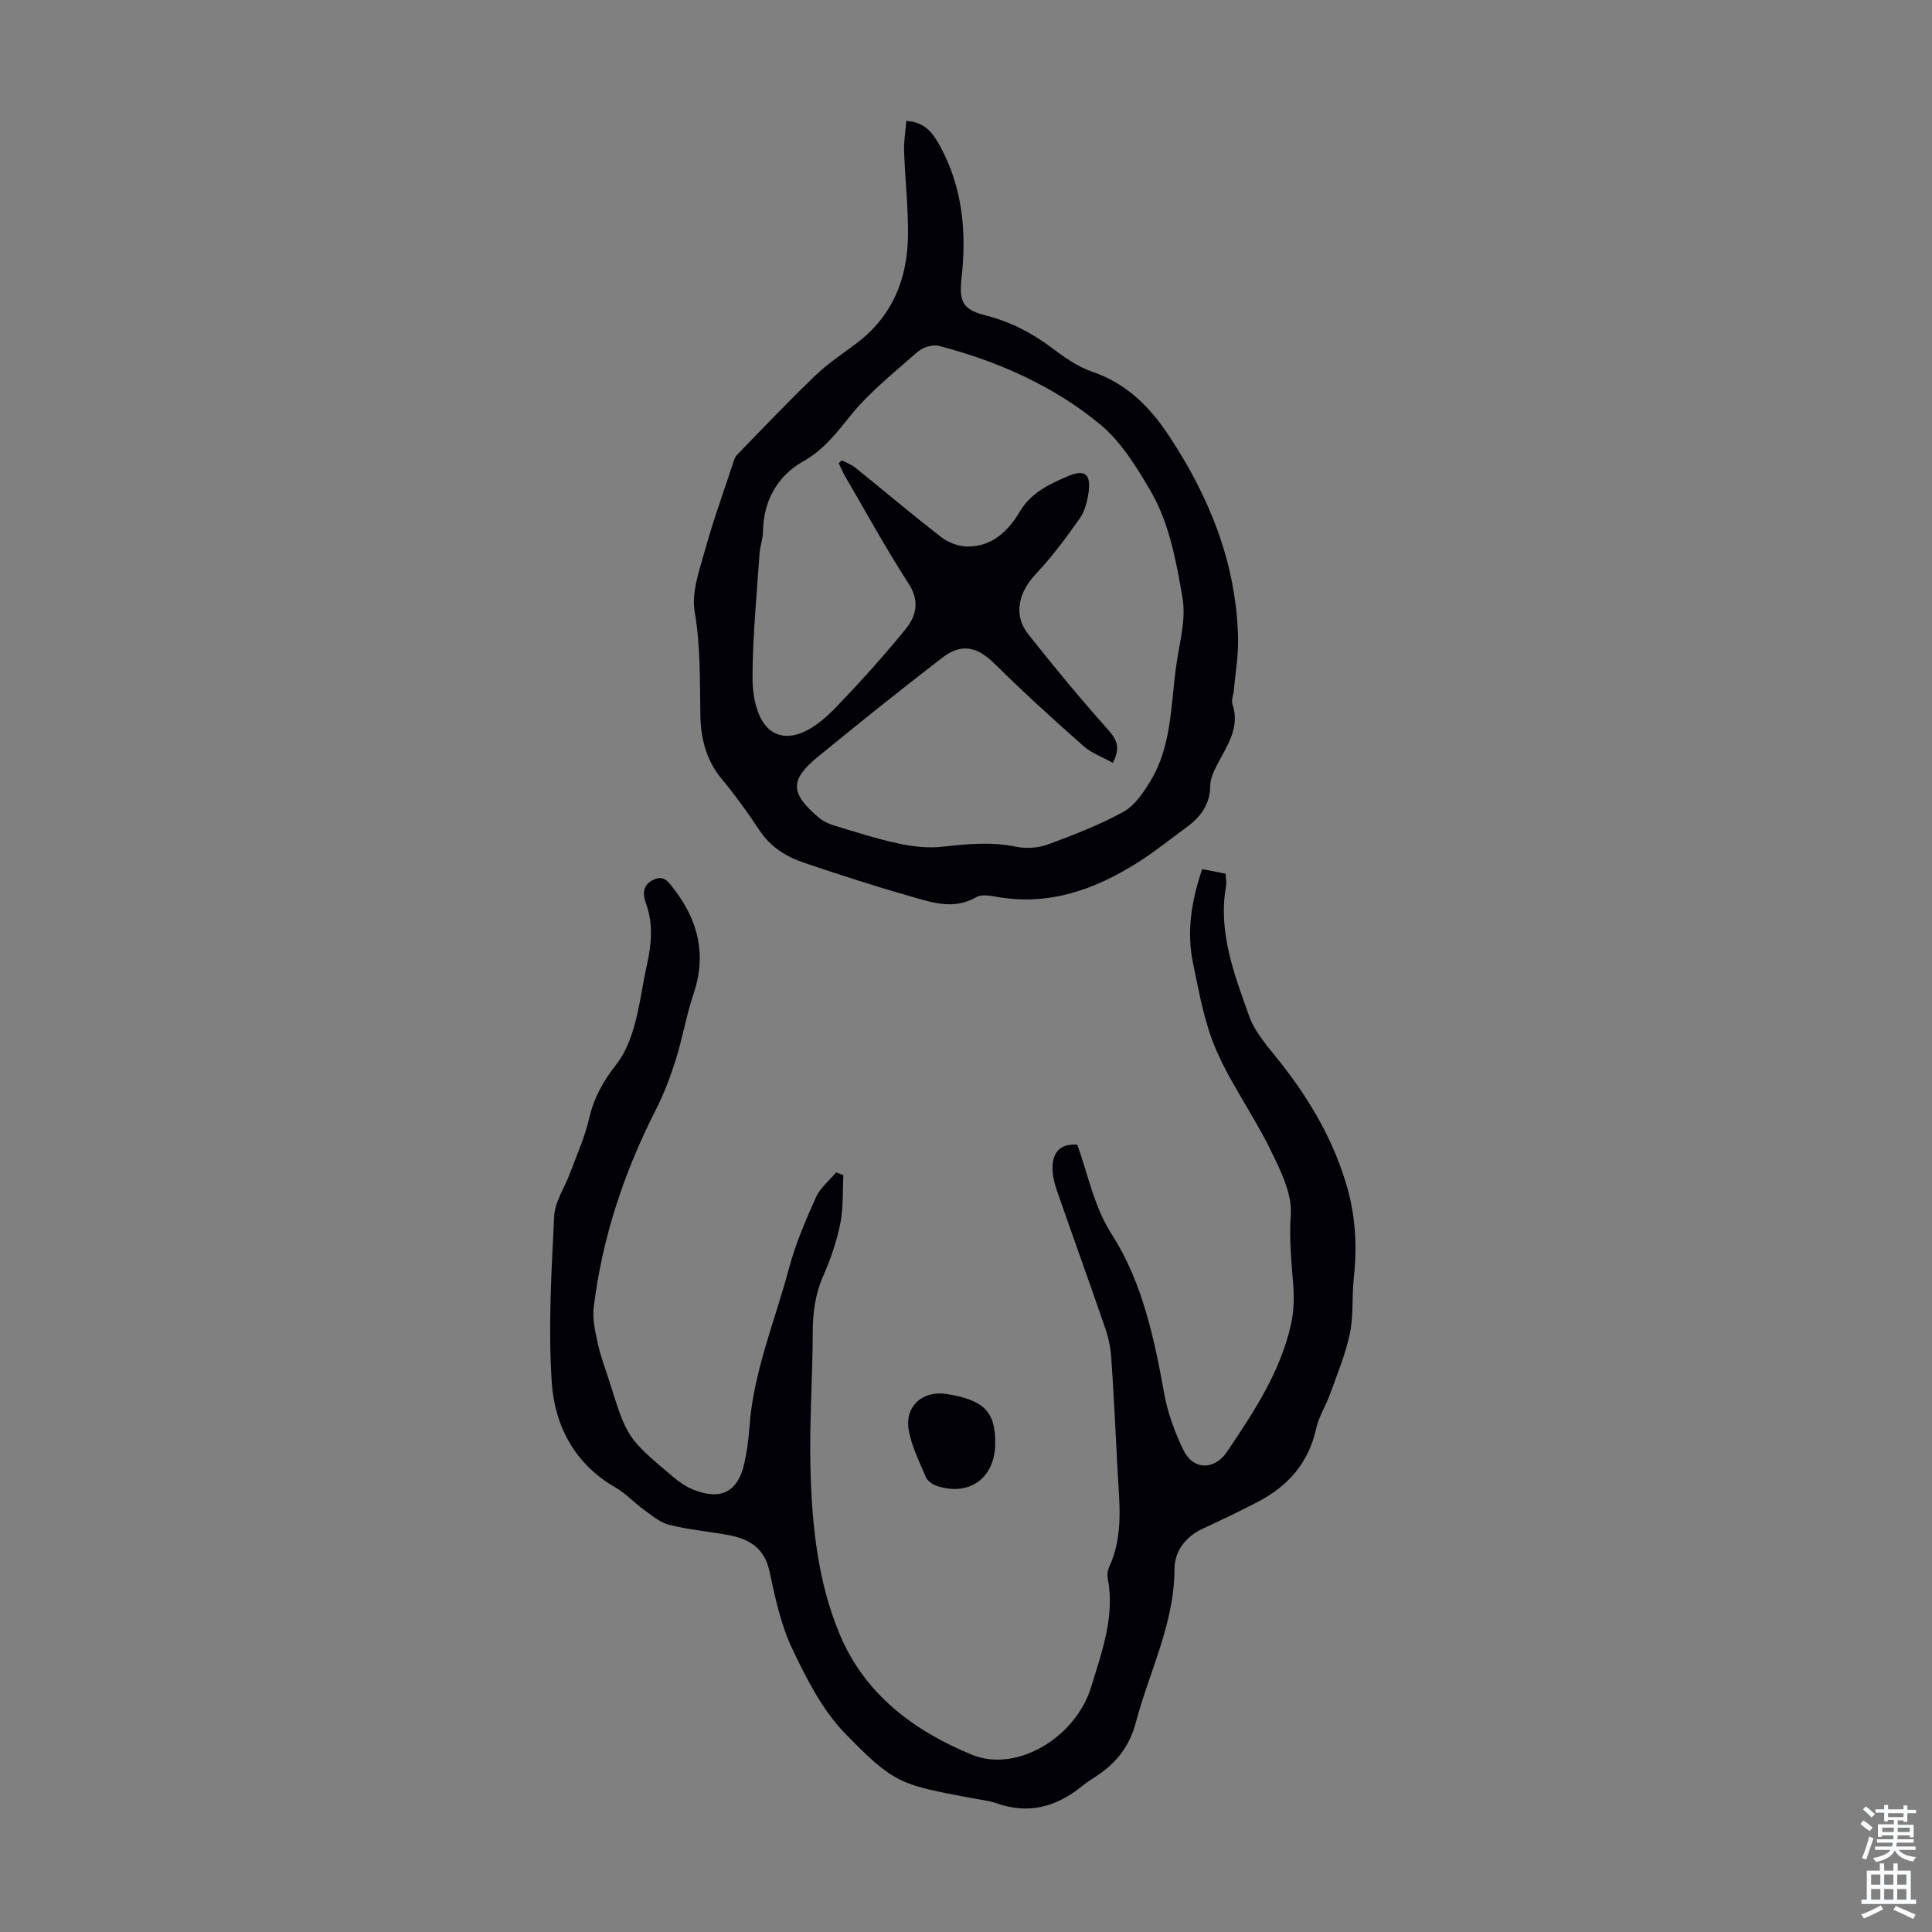
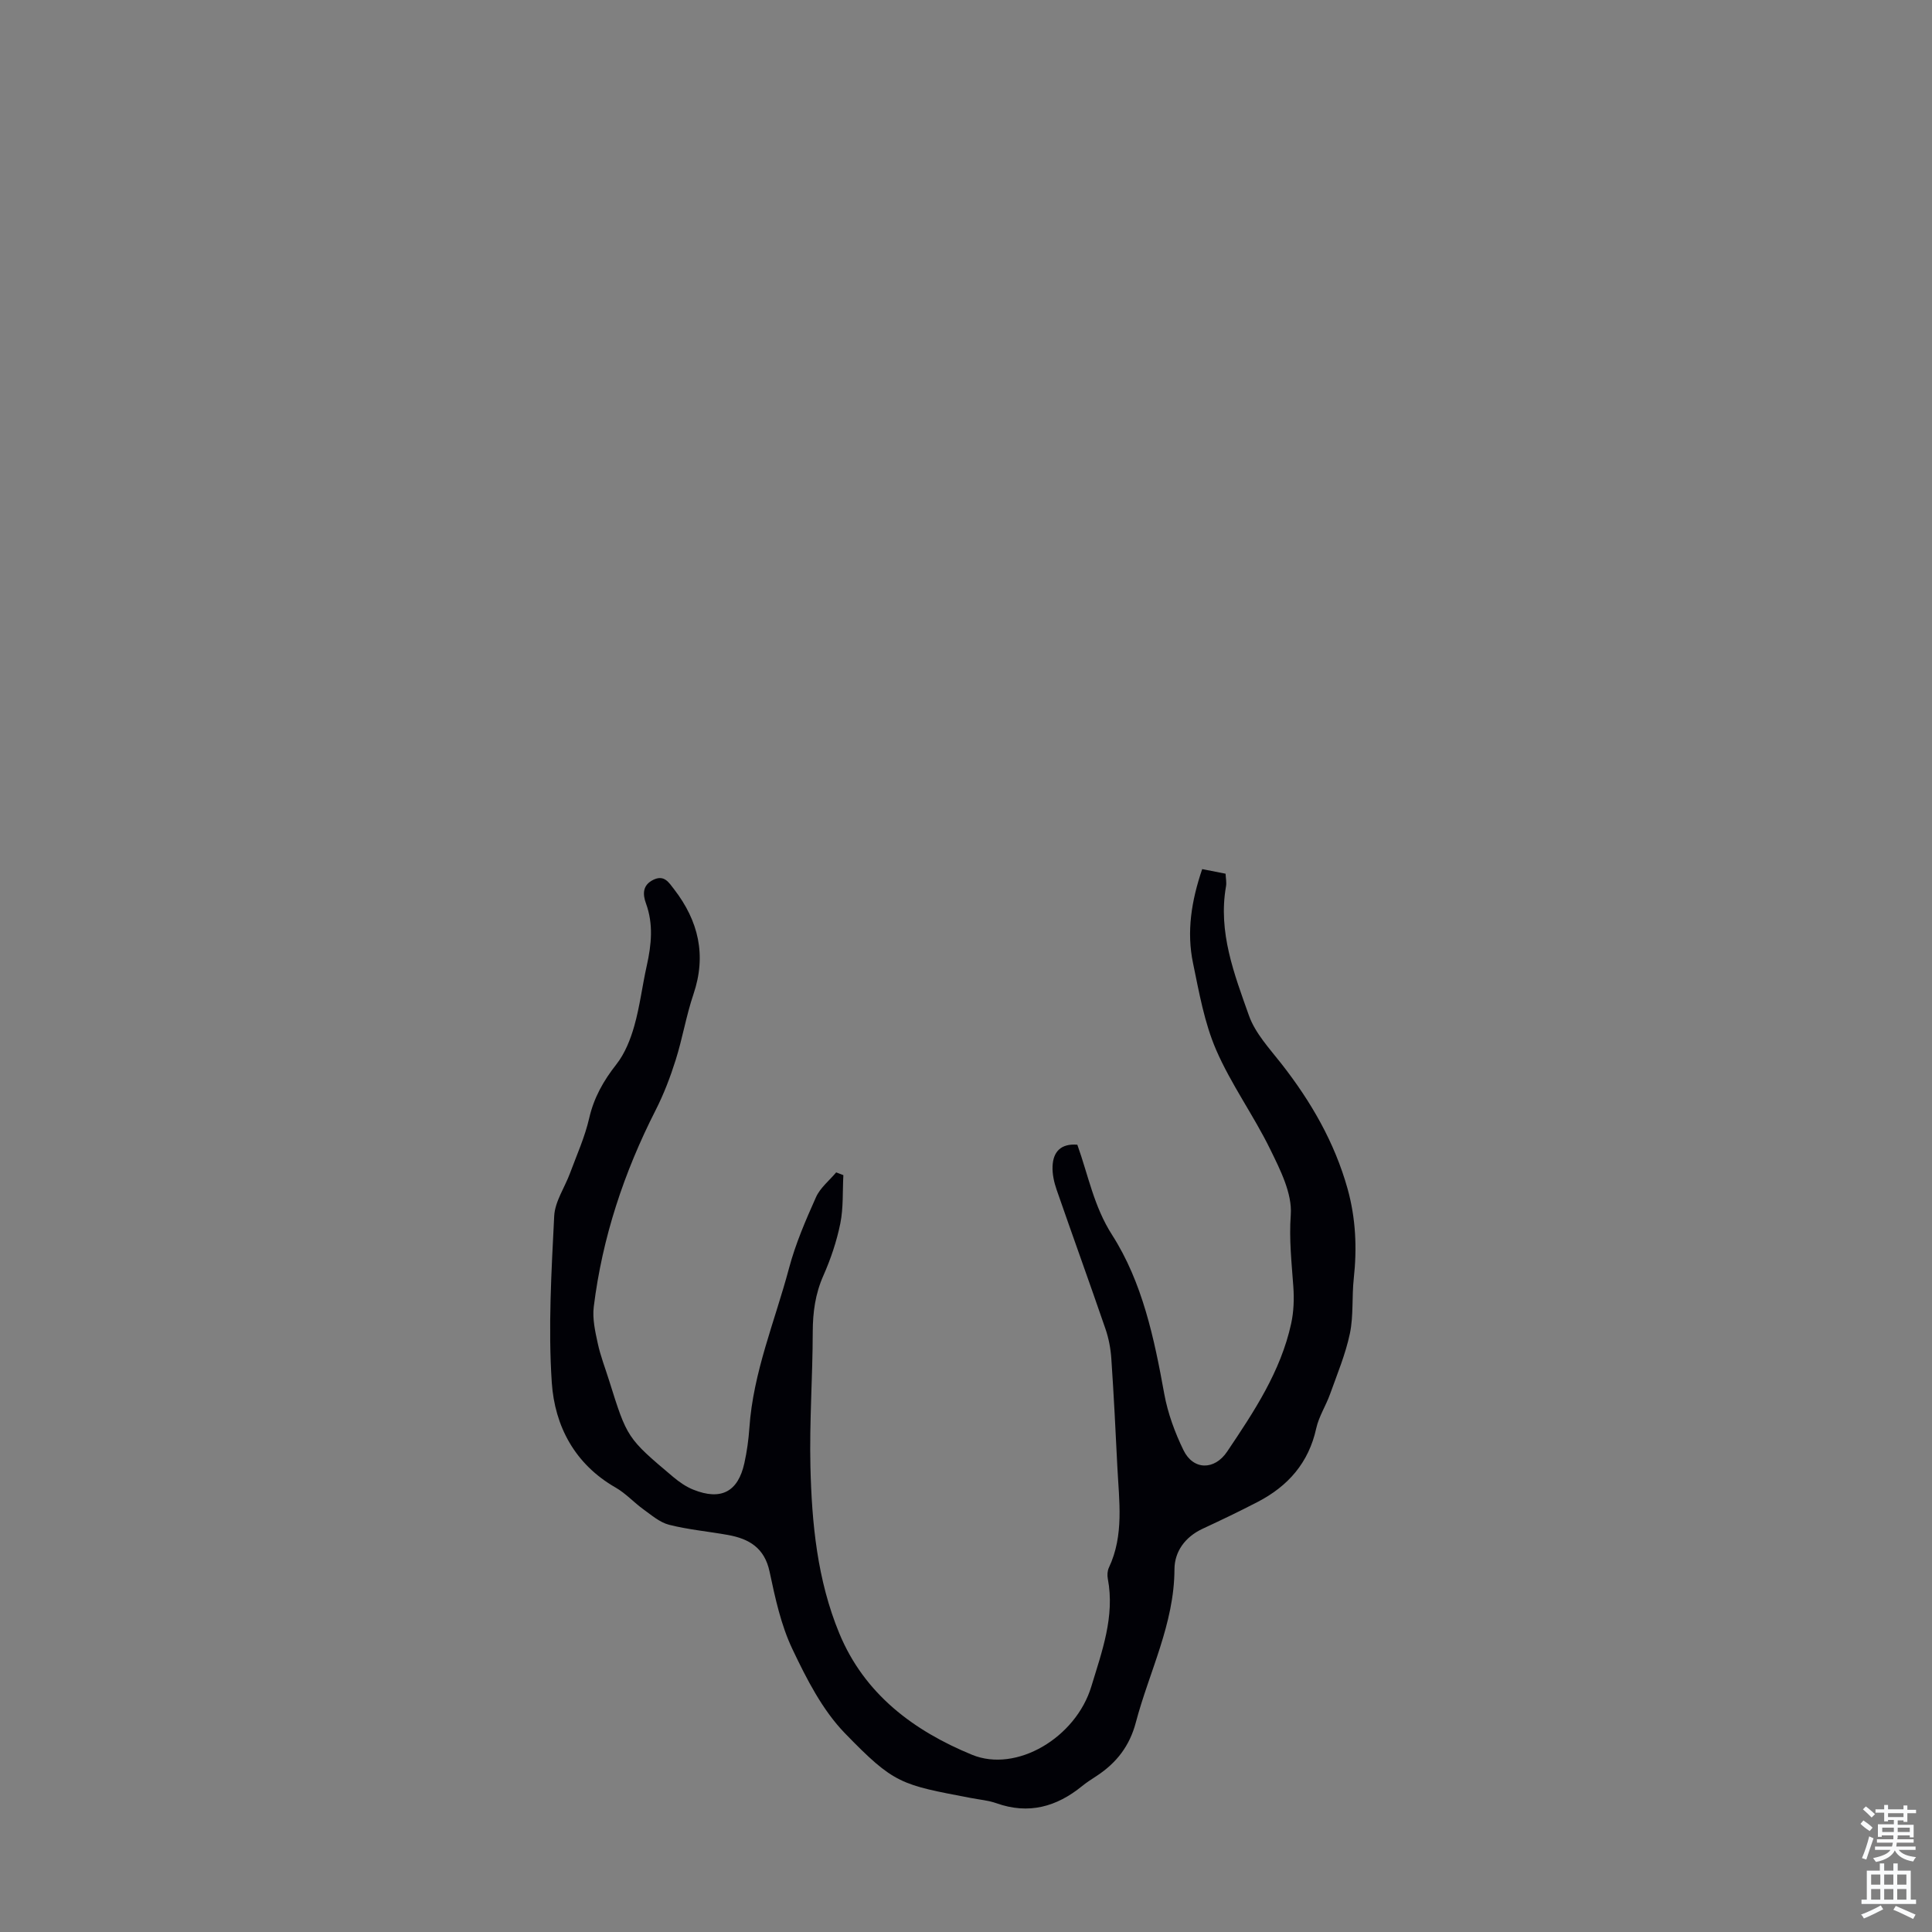
<svg xmlns="http://www.w3.org/2000/svg" enable-background="new 0 0 400 400" viewBox="0 0 400 400">
  <rect x="0" y="0" width="400" height="400" fill="#808080" stroke="none" />
  <g fill="#010106">
    <path d="m223.05 237c2.31 6.47 3.42 12.77 7.2 18.68 6.27 9.8 8.72 21.4 10.8 32.92.73 4 2.19 7.98 3.98 11.65 2.03 4.17 6.42 4.18 9.03.3 5.55-8.26 11.09-16.57 13.26-26.51.54-2.47.63-5.12.45-7.66-.35-4.95-.9-9.77-.53-14.86.32-4.42-2.17-9.31-4.26-13.58-3.43-7.01-8.1-13.44-11.19-20.57-2.44-5.63-3.53-11.91-4.79-17.98-1.35-6.48-.34-12.87 1.9-19.45 1.62.32 3.12.61 4.84.95.04.91.24 1.8.09 2.63-1.67 9.48 1.71 18.16 4.75 26.74 1.3 3.66 4.23 6.8 6.71 9.96 6.13 7.83 11.01 16.26 13.71 25.9 1.71 6.14 1.97 12.31 1.28 18.61-.41 3.77-.03 7.68-.8 11.36-.9 4.28-2.62 8.39-4.1 12.53-.86 2.41-2.33 4.65-2.87 7.11-1.56 7.12-5.82 11.95-12.09 15.21-3.77 1.96-7.6 3.79-11.45 5.58-3.61 1.69-5.8 4.71-5.81 8.4-.04 11.29-5.22 21.17-8 31.7-1.29 4.89-4.01 8.36-8.07 11.04-1.03.68-2.08 1.33-3.03 2.11-5.3 4.32-11.09 5.94-17.76 3.57-1.67-.59-3.49-.74-5.25-1.08-14.57-2.78-15.86-2.84-26.12-13.41-4.67-4.82-7.94-11.25-10.87-17.42-2.37-4.98-3.57-10.59-4.73-16.05-1.05-4.92-4.24-6.79-8.6-7.58-4.06-.73-8.21-1.1-12.2-2.11-1.92-.49-3.63-1.98-5.31-3.19-1.98-1.43-3.67-3.32-5.77-4.52-8.46-4.84-12.6-12.74-13.21-21.74-.76-11.43-.07-22.98.5-34.46.15-3.02 2.19-5.93 3.29-8.92 1.39-3.75 3.06-7.45 3.95-11.33.98-4.28 2.96-7.77 5.64-11.18 1.77-2.25 2.92-5.17 3.71-7.96 1.15-4.07 1.65-8.33 2.58-12.47.96-4.33 1.4-8.58-.17-12.88-.68-1.87-.75-3.77 1.51-4.88 2.28-1.12 3.23.56 4.32 1.96 5.05 6.55 6.74 13.65 4 21.73-1.5 4.43-2.26 9.11-3.67 13.58-1.12 3.56-2.47 7.1-4.16 10.42-6.55 12.87-11.04 26.38-12.81 40.72-.3 2.45.29 5.09.83 7.56.56 2.61 1.55 5.13 2.35 7.69 3.73 11.89 3.71 11.91 13.25 19.95 1.26 1.06 2.69 2.06 4.21 2.66 5.71 2.28 9.23.44 10.54-5.49.53-2.39.87-4.85 1.04-7.29.78-11.52 5.29-22.12 8.21-33.09 1.34-5.04 3.44-9.91 5.58-14.69.87-1.95 2.76-3.44 4.18-5.14.5.19.99.38 1.49.57-.18 3.34.02 6.75-.63 9.99-.75 3.7-1.98 7.36-3.51 10.81-1.68 3.79-2.19 7.6-2.2 11.69-.02 9.28-.7 18.57-.48 27.84.28 11.76 1.41 23.47 5.97 34.52 5.22 12.64 15.45 20.2 27.47 25.15 9.22 3.8 21.52-3.54 24.72-14.14 2.18-7.21 4.9-14.46 3.41-22.3-.14-.73-.09-1.64.23-2.31 3.16-6.72 2.1-13.78 1.75-20.78-.37-7.49-.74-14.98-1.25-22.46-.14-2.09-.54-4.22-1.22-6.19-3.3-9.61-6.77-19.17-10.1-28.78-.54-1.55-.92-3.27-.85-4.89.13-2.98 1.71-4.73 5.13-4.45z" />
-     <path d="m187.65 25.03c3.85.24 5.49 2.5 6.95 5.17 4.71 8.61 5.54 17.82 4.48 27.35-.55 4.96.26 6.56 5.01 7.76 5.08 1.29 9.53 3.59 13.7 6.73 2.57 1.93 5.33 3.89 8.32 4.91 7.07 2.42 11.88 7.19 15.87 13.21 8.44 12.74 13.98 26.46 14.35 41.91.09 3.66-.57 7.34-.9 11.02-.08.89-.53 1.88-.27 2.65 1.64 4.88-1.09 8.58-3.12 12.51-.7 1.37-1.46 2.91-1.47 4.38-.03 3.89-1.96 6.5-4.9 8.64-3.34 2.43-6.56 5.05-10.05 7.26-9 5.7-18.61 9.12-29.52 7.1-1.29-.24-2.95-.47-3.96.11-4.88 2.83-9.59.97-14.22-.34-7.2-2.05-14.32-4.37-21.41-6.76-3.74-1.26-7-3.29-9.29-6.76-2.4-3.63-4.96-7.2-7.75-10.54-3.28-3.94-4.4-8.49-4.47-13.39-.11-7.14.04-14.21-1.18-21.36-.68-4.02 1.01-8.57 2.16-12.74 1.63-5.92 3.73-11.7 5.65-17.54.24-.74.45-1.59.95-2.12 5.36-5.53 10.68-11.11 16.23-16.45 2.57-2.47 5.59-4.46 8.46-6.61 7.48-5.62 10.63-13.4 10.72-22.44.06-5.8-.61-11.61-.81-17.42-.06-2.06.3-4.15.47-6.24zm42.76 132.91c-2.1-1.17-4.39-1.98-6.08-3.47-6.27-5.55-12.48-11.18-18.43-17.07-3.49-3.45-6.78-4.34-10.8-1.24-8.68 6.69-17.24 13.55-25.72 20.49-5.9 4.83-5.81 7.57.11 12.6.89.76 2.06 1.32 3.2 1.66 4.38 1.33 8.76 2.75 13.23 3.71 2.98.64 6.16 1.02 9.16.69 5.13-.57 10.15-1.07 15.3 0 2.09.44 4.59.25 6.59-.48 5.32-1.96 10.66-4.03 15.62-6.75 2.33-1.28 4.12-3.94 5.57-6.33 4.54-7.44 4.21-16.08 5.42-24.32.67-4.53 1.99-9.27 1.25-13.62-1.27-7.44-2.72-15.34-6.38-21.74-2.83-4.93-6.25-10.53-10.59-14.13-9.68-8.03-21.24-13.15-33.49-16.33-1.3-.34-3.34.31-4.39 1.24-4.87 4.28-10.05 8.4-14.07 13.41-2.91 3.62-5.43 6.91-9.7 9.31-5.15 2.91-8.16 8.06-8.24 14.44-.02 1.55-.62 3.08-.72 4.63-.57 8.57-1.44 17.14-1.45 25.71 0 4.4 1.19 10.23 5.19 11.66 4.12 1.47 8.73-2.09 11.97-5.45 5.04-5.24 9.93-10.64 14.51-16.27 2.18-2.68 3.03-5.78.66-9.44-4.68-7.22-8.81-14.79-13.15-22.22-.51-.87-.9-1.81-1.34-2.72.22-.2.44-.4.66-.6.94.5 1.98.87 2.8 1.52 5.91 4.77 11.71 9.68 17.71 14.33 1.45 1.12 3.52 1.94 5.33 1.99 5.15.12 8.58-3.14 10.97-7.19 2.37-4 6.16-5.73 10.02-7.38 3.43-1.47 4.73-.44 4.27 3.18-.25 1.94-.79 4.07-1.89 5.63-2.81 4-5.76 7.96-9.11 11.51-3.55 3.76-4.63 8.48-1.53 12.39 5.34 6.75 10.83 13.39 16.56 19.81 1.84 2.05 2.58 3.73.98 6.84z" />
-     <path d="m206.05 298.97c-.08 7.09-5.42 10.93-12.15 8.65-.86-.29-1.87-1.02-2.21-1.81-1.34-3.14-2.91-6.3-3.53-9.62-.94-5.02 2.86-8.39 7.9-7.57 7.74 1.27 10.07 3.68 9.99 10.35z" />
  </g>
  <path d="m385.2 377.6.6-.7c.6.4 1.3.9 1.9 1.5l-.6.7c-.8-.5-1.4-1-1.9-1.5zm.3 7.1c.6-1.4 1.1-2.9 1.5-4.5.3.1.6.3.9.4-.5 1.4-1 2.9-1.5 4.4zm.2-10.1.6-.6c.7.5 1.3 1.1 1.9 1.6l-.7.7c-.6-.6-1.2-1.2-1.8-1.7zm8.4-.8h.8v.9h1.8v.7h-1.8v1.8h-.8v-.3h-1.2v.9h3.3v2.6h-.8v-.4h-2.5c0 .3 0 .6-.1.8h3.4v.7h-3.5c0 .3-.1.6-.1.8h4v.7h-3.5c.7.9 1.9 1.3 3.6 1.5-.2.2-.4.5-.6.9-1.9-.3-3.2-1.1-3.8-2.3-.5 1.1-1.8 2-3.9 2.4-.2-.3-.4-.5-.6-.8 1.9-.4 3.1-.9 3.6-1.7h-3.2v-.7h3.5c.1-.2.1-.5.2-.8h-3.3v-.7h3.4c0-.2 0-.5 0-.8h-2.4v.3h-.8v-2.6h3.3v-.9h-1.2v.3h-.8v-1.8h-1.8v-.7h1.8v-.9h.8v.9h3.2zm-4.4 5.5h2.4c0-.3 0-.6 0-.9h-2.4zm1.2-3.1h3.2v-.8h-3.2zm4.4 2.2h-2.4v.9h2.5v-.9z" fill="#fafbfc" />
  <path d="m389.2 385.8h.9v1.5h1.9v-1.5h.9v1.5h2.7v6h1.1v.9h-11.3v-.9h1.1v-6h2.7zm.2 8.7.5.8c-1.2.6-2.5 1.3-4 1.9-.2-.3-.3-.6-.6-.8 1.6-.6 3-1.3 4.1-1.9zm-2-4.3h1.9v-2.1h-1.9zm0 3.1h1.9v-2.2h-1.9zm2.7-3.1h1.9v-2.1h-1.9zm0 3.1h1.9v-2.2h-1.9zm2.4 1.3c1.4.6 2.7 1.2 4.1 1.8l-.5.9c-1.5-.7-2.8-1.4-4.1-1.9zm2.2-6.5h-1.9v2.1h1.9zm-1.9 5.2h1.9v-2.2h-1.9z" fill="#fafbfc" />
</svg>